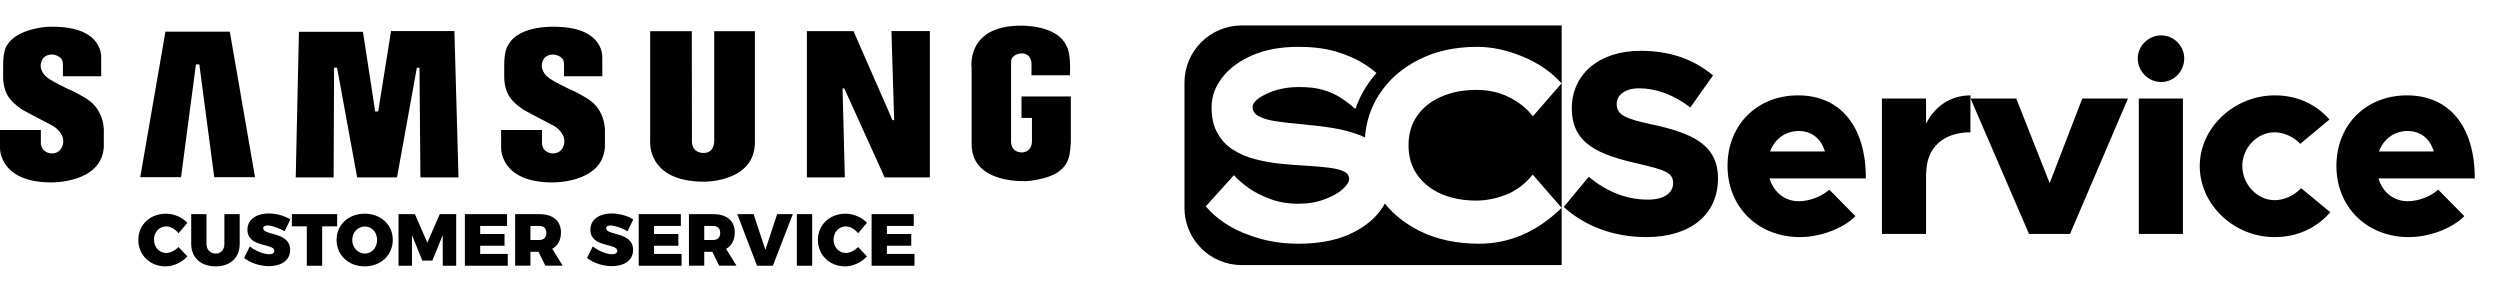
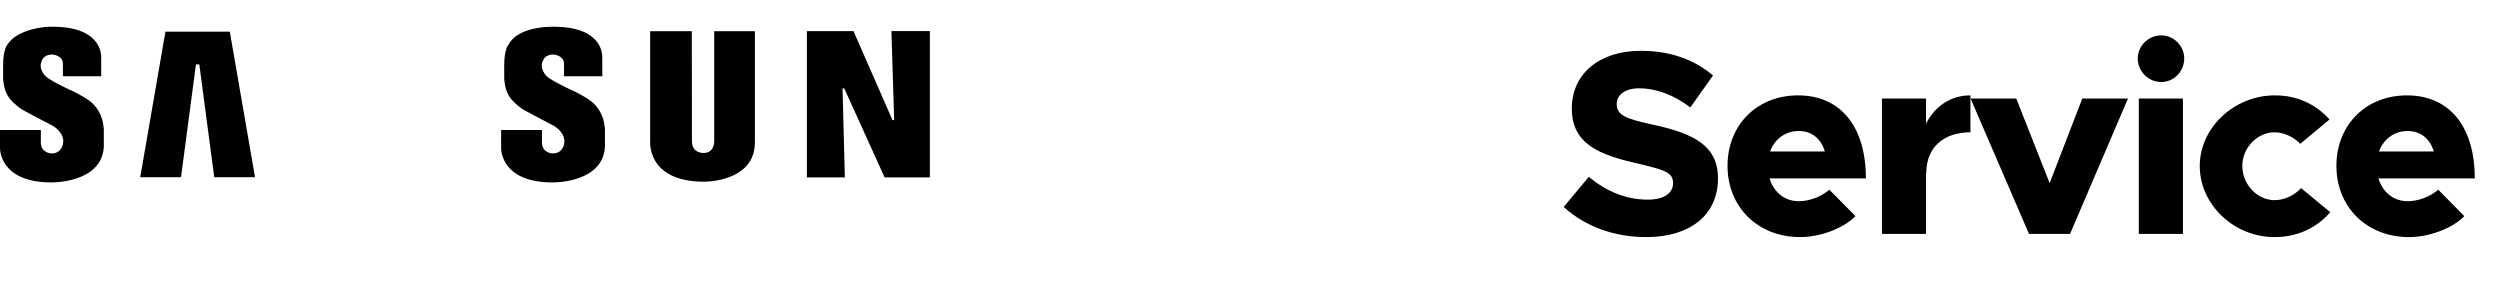
<svg xmlns="http://www.w3.org/2000/svg" xml:space="preserve" width="29.146mm" height="3.387mm" version="1.0" style="shape-rendering:geometricPrecision; text-rendering:geometricPrecision; image-rendering:optimizeQuality; fill-rule:evenodd; clip-rule:evenodd" viewBox="0 0 3734.62 433.96">
  <defs>
    <style type="text/css">
   
    .fil0 {fill:none}
    .fil2 {fill:black}
    .fil1 {fill:black;fill-rule:nonzero}
   
  </style>
  </defs>
  <g id="Camada_x0020_1">
    <g id="_2241219561840">
      <g>
-         <rect class="fil0" x="1731.77" y="-0.01" width="2002.84" height="433.95" />
        <g>
          <path class="fil1" d="M2459.17 354.17c66.3,0 107.25,-33.65 107.25,-87.66 0,-50.49 -38.61,-67.71 -98.66,-80.62 -39.79,-8.61 -52.65,-14.09 -52.65,-30.52 0,-13.31 12.1,-23.49 33.53,-23.49 24.96,0 51.87,9.78 76.45,28.57l33.93 -47.76c-28.47,-23.87 -63.57,-36.79 -108.42,-36.79 -61.24,0 -102.57,34.44 -102.57,86.11 0,54.01 42.5,69.65 99.83,82.57 39,9.39 51.48,12.92 51.48,28.97 0,14.48 -12.86,24.65 -37.83,24.65 -32.76,0 -62.02,-12.53 -88.13,-34.06l-37.45 45.01c32.38,29.36 75.66,45 123.24,45zm227.94 -53.61c-21.45,0 -37.44,-13.7 -43.68,-34.05l143.91 0c0,-77.1 -37.44,-124.06 -101.39,-124.06 -60.84,0 -105.3,43.82 -105.3,105.28 0,62.22 46.03,106.44 108.42,106.44 30.03,0 64.75,-12.92 82.69,-31.3l-39 -39.53c-12.08,10.57 -30.02,17.22 -45.63,17.22zm0 -104.88c19.89,0 33.55,12.12 39,30.52l-81.9 0c7.02,-18.78 23.01,-30.52 42.9,-30.52zm190.11 -10.97l0 -37.57 -65.91 0 0 202.34 65.91 0 0 -91.98 0.38 0.78c0,-37.17 24.96,-60.66 65.91,-60.66l0 -55.18c-29.25,0 -53.04,16.04 -66.3,42.26zm153.84 164.77l61.24 0 86.57 -202.34 -68.24 0 -48.74 126.42 -49.92 -126.42 -68.24 0 87.35 202.34zm197.52 -226.99c19.12,0 34.33,-16.06 34.33,-35.22 0,-18.4 -15.21,-34.44 -34.33,-34.44 -19.49,0 -35.1,16.04 -35.1,34.44 0,19.17 15.61,35.22 35.1,35.22zm-33.53 226.99l65.91 0 0 -202.34 -65.91 0 0 202.34zm202.59 4.69c35.48,0 63.57,-14.48 83.45,-37.17l-43.68 -36.01c-9.35,10.57 -24.96,18 -39.39,18 -26.13,0 -48.36,-23.49 -48.36,-51.27 0,-27.01 22.23,-50.1 48.36,-50.1 14.04,0 29.25,7.43 38.22,17.22l43.68 -36.39c-19.5,-21.92 -47.19,-36.01 -81.51,-36.01 -60.85,0 -112.32,48.13 -112.32,105.66 0,57.53 51.09,106.06 111.54,106.06zm199.08 -53.61c-21.46,0 -37.45,-13.7 -43.68,-34.05l143.91 0c0,-77.1 -37.44,-124.06 -101.41,-124.06 -60.84,0 -105.3,43.82 -105.3,105.28 0,62.22 46.03,106.44 108.43,106.44 30.02,0 64.73,-12.92 82.67,-31.3l-38.99 -39.53c-12.1,10.57 -30.03,17.22 -45.63,17.22zm0 -104.88c19.89,0 33.53,12.12 38.99,30.52l-81.9 0c7.02,-18.78 23.01,-30.52 42.91,-30.52z" />
-           <path class="fil2" d="M1854.68 395.94l478.21 0 0 -357.92 -478.21 0c-46.9,0 -85.27,38.38 -85.27,85.29l0 187.35c0,46.91 38.38,85.29 85.27,85.29zm355.04 -31.91c22.08,0 43.27,-4.28 63.77,-12.89 20.55,-8.74 40.41,-22.15 59.39,-40.68l-43.27 -49.64c-11.44,14.13 -24.64,24.09 -39.89,30.07 -15.25,5.86 -29.89,8.73 -43.98,8.73 -19.68,0 -37.08,-3.22 -52.32,-9.73 -15.43,-6.74 -27.4,-16.17 -36.1,-28.54 -8.76,-12.2 -13.2,-26.96 -13.2,-44.31 0,-17.35 4.43,-32.23 13.2,-44.42 8.7,-12.37 20.67,-21.86 36.1,-28.36 15.24,-6.69 32.64,-9.97 52.32,-9.97 17.63,0 33.7,3.46 48.11,10.67 14.54,7.03 26.52,16.63 36.1,28.65l42.75 -49.11c-14.89,-16.64 -34.05,-30 -57.46,-39.79 -23.65,-9.79 -46.37,-14.77 -68.27,-14.77 -33.23,0 -62.31,6.33 -87.61,19.22 -25.33,12.66 -45.01,30.19 -59.39,52.34 -12.17,19.02 -19.19,40.31 -20.94,63.75 -2.05,-1 -4.15,-1.95 -6.33,-2.82 -13.36,-5.33 -27.73,-9.07 -43.27,-11.48 -15.41,-2.4 -30.83,-4.1 -45.85,-5.51 -13.72,-1.18 -26.22,-2.58 -37.31,-4.28 -11.16,-1.69 -19.86,-4.28 -25.99,-7.56 -6.02,-3.28 -9.12,-7.91 -9.12,-13.71 0,-6.56 7.02,-13.25 21.26,-19.93 14.02,-6.69 30.25,-9.97 48.42,-9.97 14.36,0 26.33,1.36 36.26,4.46 9.93,2.93 18.46,6.87 25.82,11.67 7.11,4.52 14.39,10.01 21.81,16.67 4.04,-11.8 9.46,-23.01 16.22,-33.57l0.08 -0.09c4.63,-7.12 9.69,-13.81 15.21,-20.07 -6.33,-5.45 -13.02,-10.3 -20.16,-14.59 -11.79,-7.38 -25.81,-13.24 -41.7,-17.87 -15.94,-4.45 -34.21,-6.68 -54.6,-6.68 -26.69,0 -49.64,4.28 -69.14,12.66 -19.34,8.44 -34.17,19.4 -44.81,33.17 -10.62,13.71 -15.94,28.48 -15.94,44.13 0,15.76 2.92,28.84 8.94,39.15 5.78,10.43 13.66,18.69 23.59,24.91 9.93,6.16 20.85,10.78 32.88,13.9 12.15,3.09 24.59,5.33 37.44,6.68 12.84,1.4 25.33,2.22 37.49,2.92 12.67,0.7 23.94,1.7 34.05,2.93 10.1,1.17 17.76,3.04 23.06,5.63 5.32,2.58 8.06,6.39 8.06,11.37 0,4.28 -3.27,9.26 -9.57,15.12 -6.3,5.8 -15.41,10.79 -26.87,15.07 -11.62,4.51 -24.82,6.74 -39.54,6.74 -15.52,0 -29.6,-2.4 -41.94,-7.1 -12.43,-4.63 -23.06,-9.89 -31.82,-16.11 -8.7,-6.15 -16.23,-12.54 -22.37,-19.4l-42.11 46.53c9.57,11.13 21.03,20.76 34.58,28.84 13.31,8.09 28.91,14.42 46.54,19.4 17.58,4.98 36.79,7.56 57.47,7.56 28.91,0 53.73,-4.46 74.41,-13.36 20.72,-9.14 36.44,-20.98 47.59,-35.75 2.64,-3.57 4.96,-7.2 6.97,-10.89 13.58,16.84 30.94,30.39 51.95,40.95 25.7,12.72 55.42,19.05 89,19.05z" />
        </g>
      </g>
      <g>
        <g>
          <path class="fil2" d="M877.18 147.07c0,0 -15.54,-9.64 -25.18,-13.35 0,0 -29.79,-13.8 -35.71,-20.37 0,0 -11.6,-10.94 -4.81,-23.64 0,0 2.84,-8.32 15.11,-8.32 0,0 15.98,0.87 15.98,14.01l0 18.52 57.25 0 -0.12 -27.27c0,0 4.41,-44.68 -67.42,-46.64 0,0 -56.48,-3.7 -72.69,26.72 0,0 -6.36,6.78 -6.36,30.42l0 17.09c0,0 -0.64,19.69 9.42,32.39 0,0 5.7,8.32 19.72,17.52 0,0 28.46,15.32 45.53,24.1 0,0 17.25,9.83 14.98,25.5 0,0 -1.4,16.07 -18.05,15.41 0,0 -15.22,-0.69 -15.22,-16.45l0 -18.5 -60.99 0 0 26.88c0,0 -1.72,51.42 76.68,51.42 0,0 74.87,1.52 78.38,-52.78l0 -21.87c0,0 2.63,-33.28 -26.49,-50.78z" />
-           <polygon class="fil2" points="584.14,46.41 564.97,166.51 560.49,166.51 542.18,47.47 446.56,47.47 441.77,264.98 498.38,264.98 499.06,101.1 503.52,101.1 533.52,264.96 593.07,264.96 622.72,101.16 626.67,101.16 628.03,264.98 684.93,264.98 678.81,46.41 " />
          <polygon class="fil2" points="247.13,47.31 209.48,264.74 270.42,264.74 292.72,96.15 297.74,96.15 320.04,264.74 380.97,264.74 343.31,47.31 " />
-           <path class="fil2" d="M1525.95 144.08l0 32.07 15.63 0 0 34.44c0,16.82 -14.39,17.13 -14.39,17.13 -17.49,0 -16.82,-15.99 -16.82,-15.99l0 -119.1c0,-12.28 15.5,-12.93 15.5,-12.93 14.9,0 15.02,14.63 15.02,14.63l0 18.12 57.38 0c1.87,-35.35 -5.16,-43.9 -5.16,-43.9 -14.24,-31.97 -68.09,-30.23 -68.09,-30.23 -82.74,0 -73.56,63.5 -73.56,63.5l0 115.16c1.77,59.54 83.3,53.5 84.68,53.43 36.28,-4.02 47.23,-15.54 47.23,-15.54 10.08,-7.48 12.67,-17.85 12.67,-17.85 2.88,-6.05 3.61,-25.29 3.61,-25.29l0 -67.66 -73.7 0z" />
          <polygon class="fil2" points="1335.75,179.47 1333.26,179.47 1275.01,46.46 1205.37,46.46 1205.37,265.02 1262.06,265.02 1258.65,132.03 1261.18,132.03 1321.51,265.02 1389.08,265.02 1389.08,46.44 1331.66,46.44 " />
          <path class="fil2" d="M1066.93 210.56c0,0 0.83,17.94 -15.8,17.94 0,0 -17.5,0.94 -17.5,-17.5l-0.18 -164.41 -62.2 0 0 163.1c0,0 -6.37,61.74 80.75,61.74 0,0 75.7,0.9 75.7,-58.9l0 -165.92 -60.77 0 0 163.96z" />
          <path class="fil2" d="M128.57 147.06c0,0 -15.54,-9.62 -25.18,-13.34 0,0 -29.77,-13.79 -35.67,-20.37 0,0 -11.61,-10.96 -4.82,-23.63 0,0 2.84,-8.32 15.09,-8.32 0,0 15.99,0.86 15.99,13.99l0 18.52 57.25 0 -0.1 -27.28c0,0 4.37,-44.67 -67.44,-46.63 0,0 -5.41,-0.35 -13.34,0.05 0,0 -43.49,2.34 -59.04,26.2 -0.09,0.17 -0.22,0.31 -0.31,0.46 0,0 -6.34,6.77 -6.34,30.42l0 17.09c0,0 -0.65,19.69 9.42,32.39 0,0 5.69,8.32 19.71,17.52 0,0 28.45,15.32 45.53,24.09 0,0 17.26,9.84 14.98,25.51 0,0 -1.41,16.07 -18.04,15.41 0,0 -15.24,-0.69 -15.24,-16.45l0 -18.52 -61.01 0 0 26.9c0,0 -1.7,51.42 76.68,51.42 0,0 74.87,1.52 78.38,-52.78l0 -21.87c0,0 2.63,-33.28 -26.5,-50.79z" />
        </g>
-         <path class="fil1" d="M266.74 348.44l13.19 -15.61c-7.8,-8.35 -20.22,-13.63 -31.87,-13.63 -23.85,0 -41.43,16.59 -41.43,39.02 0,22.74 17.25,39.67 40.66,39.67 11.65,0 24.28,-5.82 32.64,-14.84l-13.19 -14.06c-5.28,5.38 -12.42,8.89 -18.35,8.89 -10.44,0 -18.35,-8.57 -18.35,-19.89 0,-11.31 7.91,-19.78 18.35,-19.78 6.37,0 13.52,4.06 18.35,10.23zm41.76 15.93l0 -44.5 -22.86 0 0 44.5c0,20.45 14.4,33.52 36.48,33.52 21.99,0 35.94,-13.07 35.94,-33.52l0 -44.5 -22.86 0 0 44.5c0,9.02 -5.38,14.4 -12.97,14.4 -7.69,0 -13.74,-5.5 -13.74,-14.4zm116.71 -19l8.46 -17.59c-8.34,-5.38 -20.44,-8.89 -32.19,-8.89 -19.23,0 -31.88,9.44 -31.88,24.28 0,27.14 40.22,19.78 40.22,31.43 0,3.51 -3.08,5.16 -7.91,5.16 -7.92,0 -20.77,-5.05 -28.68,-11.76l-8.59 17.36c9.67,7.59 23.96,12.2 37.04,12.2 17.25,0 31.75,-7.8 31.75,-24.17 0,-27.81 -40.22,-21.1 -40.22,-32.42 0,-2.86 2.52,-4.18 6.38,-4.18 6.48,0 17.7,4.06 25.6,8.57zm10.78 -25.5l0 18.25 22.31 0 0 58.79 22.96 0 0 -58.79 22.41 0 0 -18.25 -67.68 0zm108.79 -0.67c-24.18,0 -41.98,16.49 -41.98,39.13 0,22.74 17.8,39.56 41.98,39.56 24.18,0 41.98,-16.93 41.98,-39.56 0,-22.54 -17.8,-39.13 -41.98,-39.13zm0.33 19.13c10.11,0 18.23,8.46 18.23,20.1 0,11.65 -8.12,20.34 -18.23,20.34 -10.11,0 -18.91,-8.69 -18.91,-20.34 0,-11.65 8.69,-20.1 18.91,-20.1zm50.22 -18.46l0 77.03 20.1 0 0 -45.6 15.48 38.02 14.95 0 15.47 -38.02 0.12 45.6 20.01 0 0 -77.03 -24.53 0 -18.55 42.64 -18.57 -42.64 -24.49 0zm99.13 0l0 77.03 64.07 0 0 -17.58 -41.22 0 0 -12.2 36.38 0 0 -17.59 -36.38 0 0 -12.08 40.12 0 0 -17.58 -62.97 0zm146.15 77.03l-15.61 -25.17c8.35,-4.73 12.97,-13.08 12.97,-24.51 0,-17.46 -11.87,-27.36 -32.52,-27.36l-35.94 0 0 77.03 22.86 0 0 -20.77 12.08 0 10.23 20.77 25.93 0zm-48.24 -59.45l13.08 0c6.8,0 10.76,3.74 10.76,10.44 0,6.92 -3.96,10.66 -10.76,10.66l-13.08 0 0 -21.1zm145.16 7.92l8.47 -17.59c-8.35,-5.38 -20.45,-8.89 -32.2,-8.89 -19.23,0 -31.87,9.44 -31.87,24.28 0,27.14 40.22,19.78 40.22,31.43 0,3.51 -3.09,5.16 -7.92,5.16 -7.92,0 -20.77,-5.05 -28.68,-11.76l-8.59 17.36c9.67,7.59 23.96,12.2 37.04,12.2 17.25,0 31.75,-7.8 31.75,-24.17 0,-27.81 -40.22,-21.1 -40.22,-32.42 0,-2.86 2.54,-4.18 6.38,-4.18 6.48,0 17.7,4.06 25.6,8.57zm16.59 -25.5l0 77.03 64.07 0 0 -17.58 -41.21 0 0 -12.2 36.38 0 0 -17.59 -36.38 0 0 -12.08 40.11 0 0 -17.58 -62.97 0zm146.15 77.03l-15.61 -25.17c8.35,-4.73 12.98,-13.08 12.98,-24.51 0,-17.46 -11.88,-27.36 -32.53,-27.36l-35.94 0 0 77.03 22.86 0 0 -20.77 12.1 0 10.21 20.77 25.93 0zm-48.24 -59.45l13.08 0c6.82,0 10.76,3.74 10.76,10.44 0,6.92 -3.95,10.66 -10.76,10.66l-13.08 0 0 -21.1zm49.34 -17.58l29.46 77.03 23.73 0 29.78 -77.03 -23.4 0 -17.59 53.29 -17.58 -53.29 -24.4 0zm89.02 0l0 77.03 22.86 0 0 -77.03 -22.86 0zm91.54 28.57l13.19 -15.61c-7.8,-8.35 -20.22,-13.63 -31.87,-13.63 -23.85,0 -41.43,16.59 -41.43,39.02 0,22.74 17.25,39.67 40.66,39.67 11.65,0 24.28,-5.82 32.64,-14.84l-13.19 -14.06c-5.28,5.38 -12.42,8.89 -18.35,8.89 -10.44,0 -18.35,-8.57 -18.35,-19.89 0,-11.31 7.91,-19.78 18.35,-19.78 6.37,0 13.52,4.06 18.35,10.23zm20.1 -28.57l0 77.03 64.07 0 0 -17.58 -41.21 0 0 -12.2 36.38 0 0 -17.59 -36.38 0 0 -12.08 40.12 0 0 -17.58 -62.98 0z" />
      </g>
    </g>
  </g>
</svg>